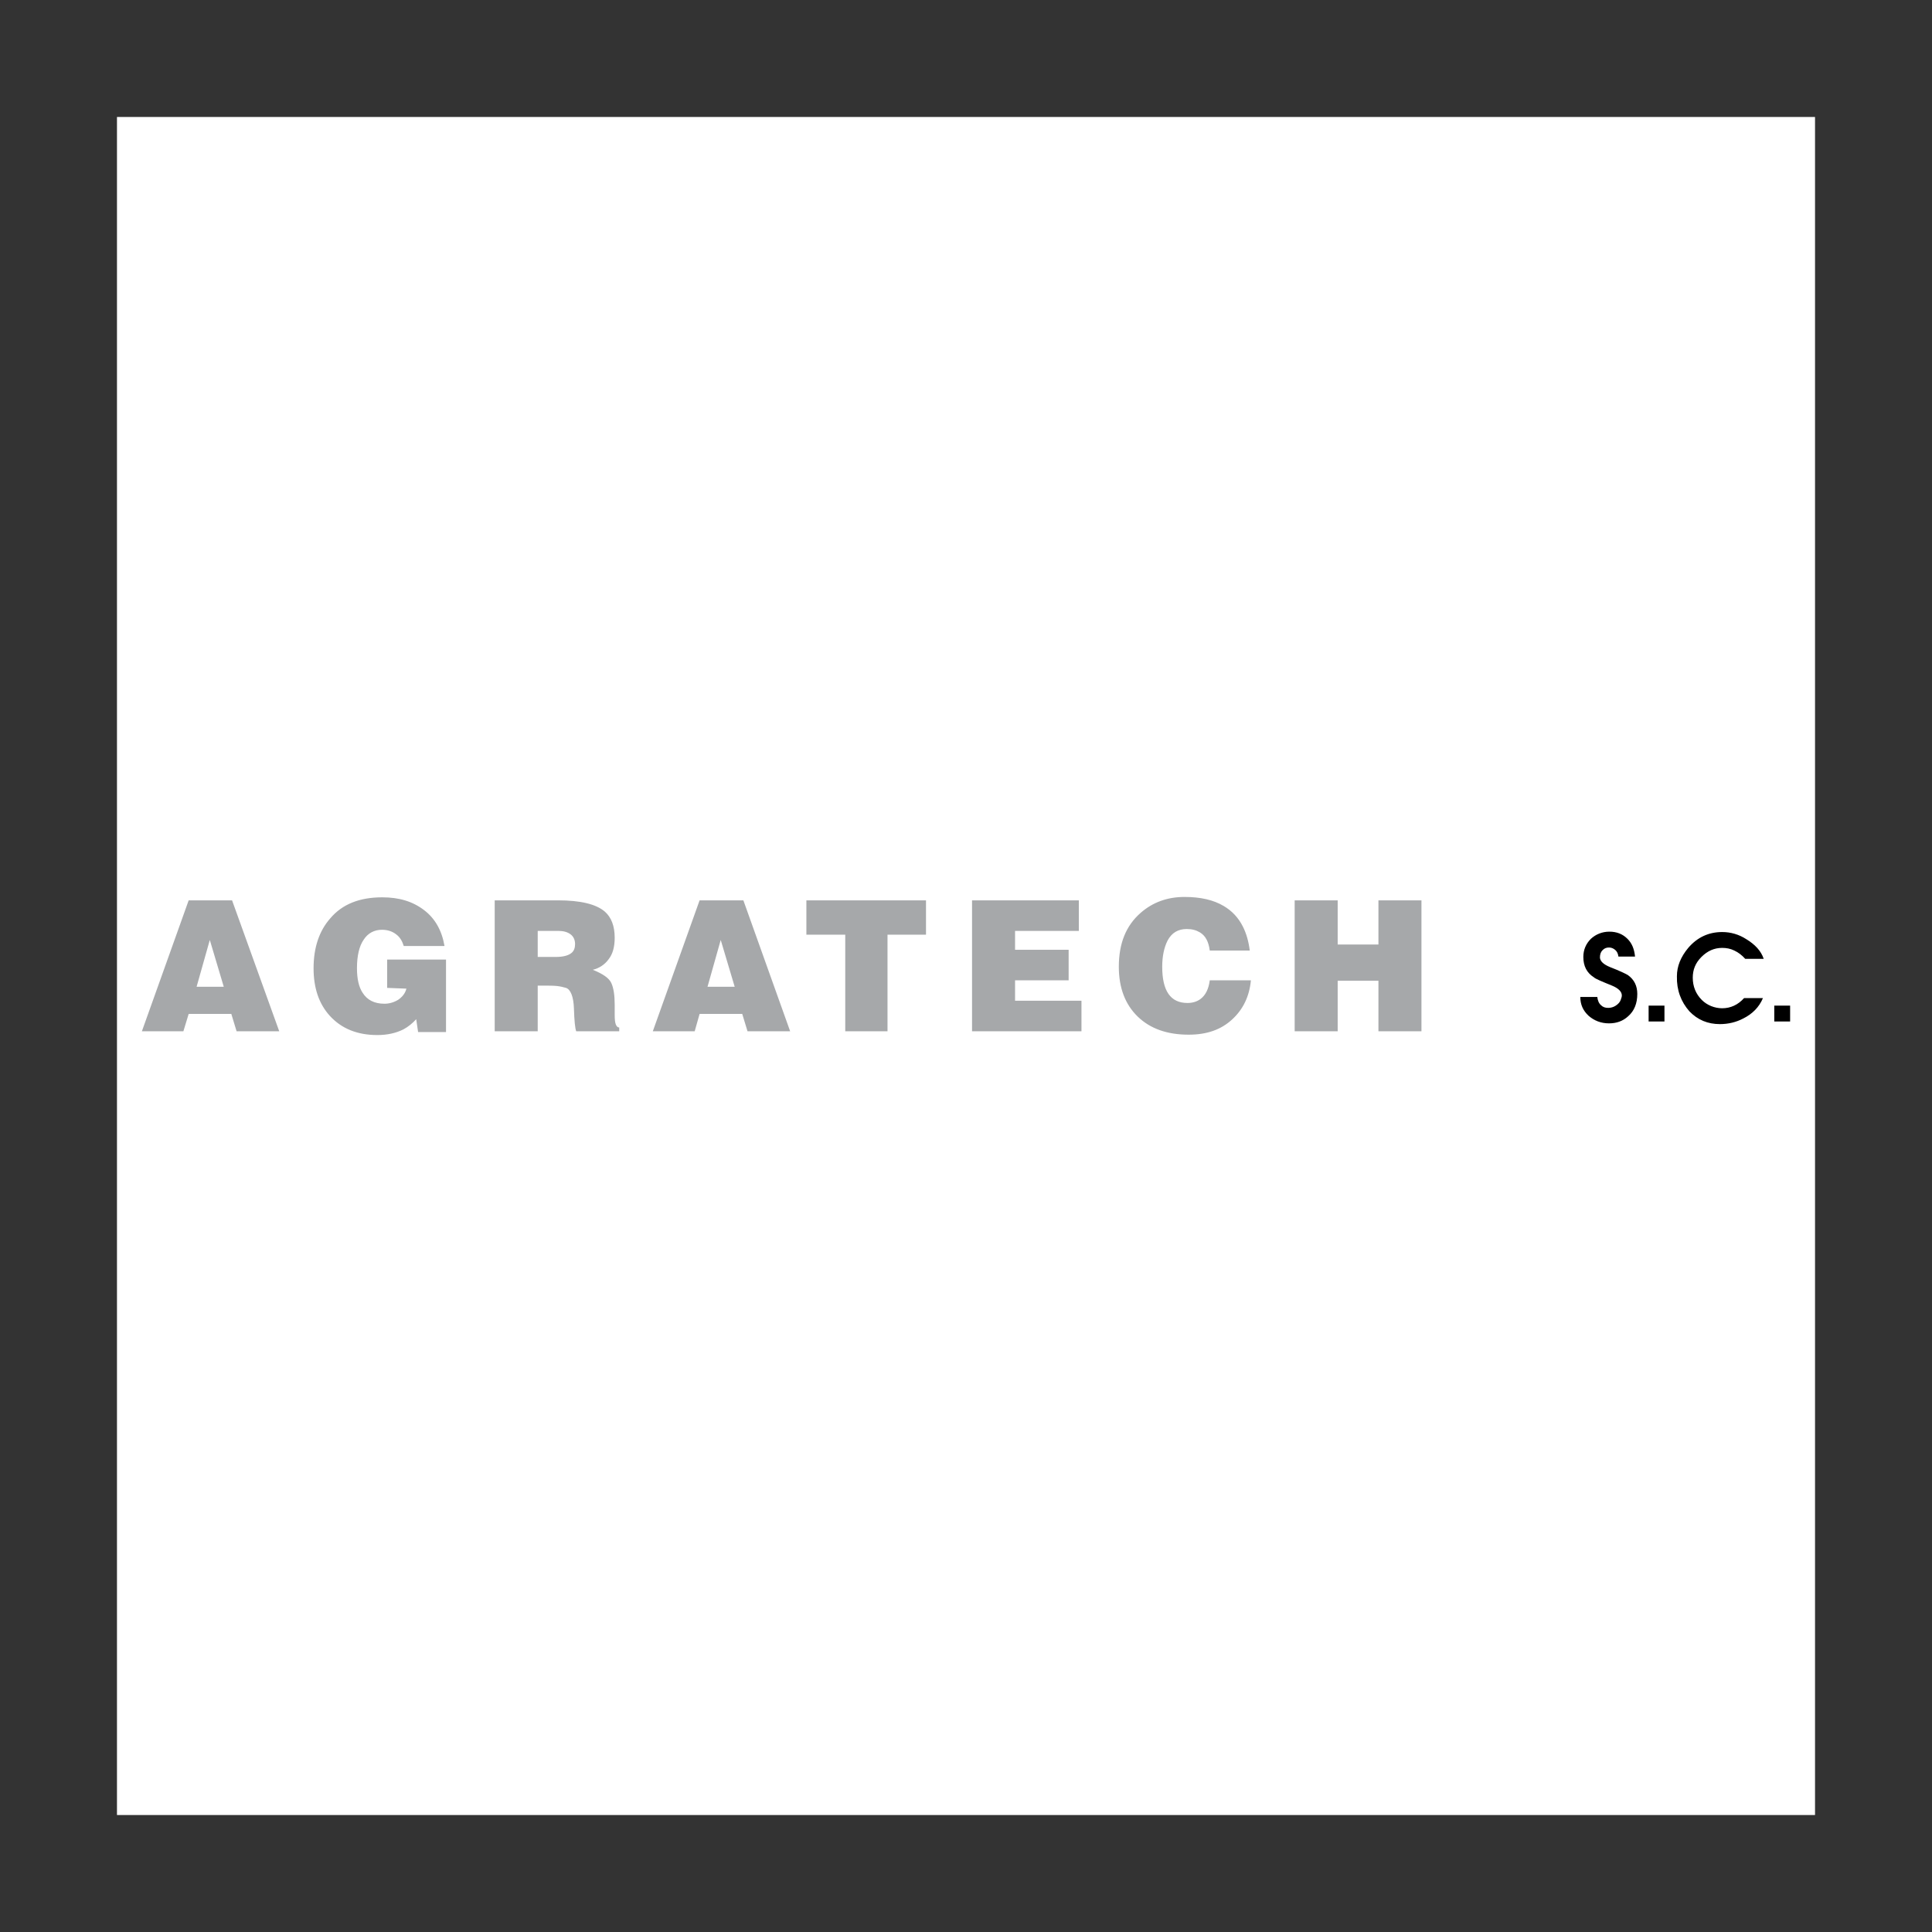
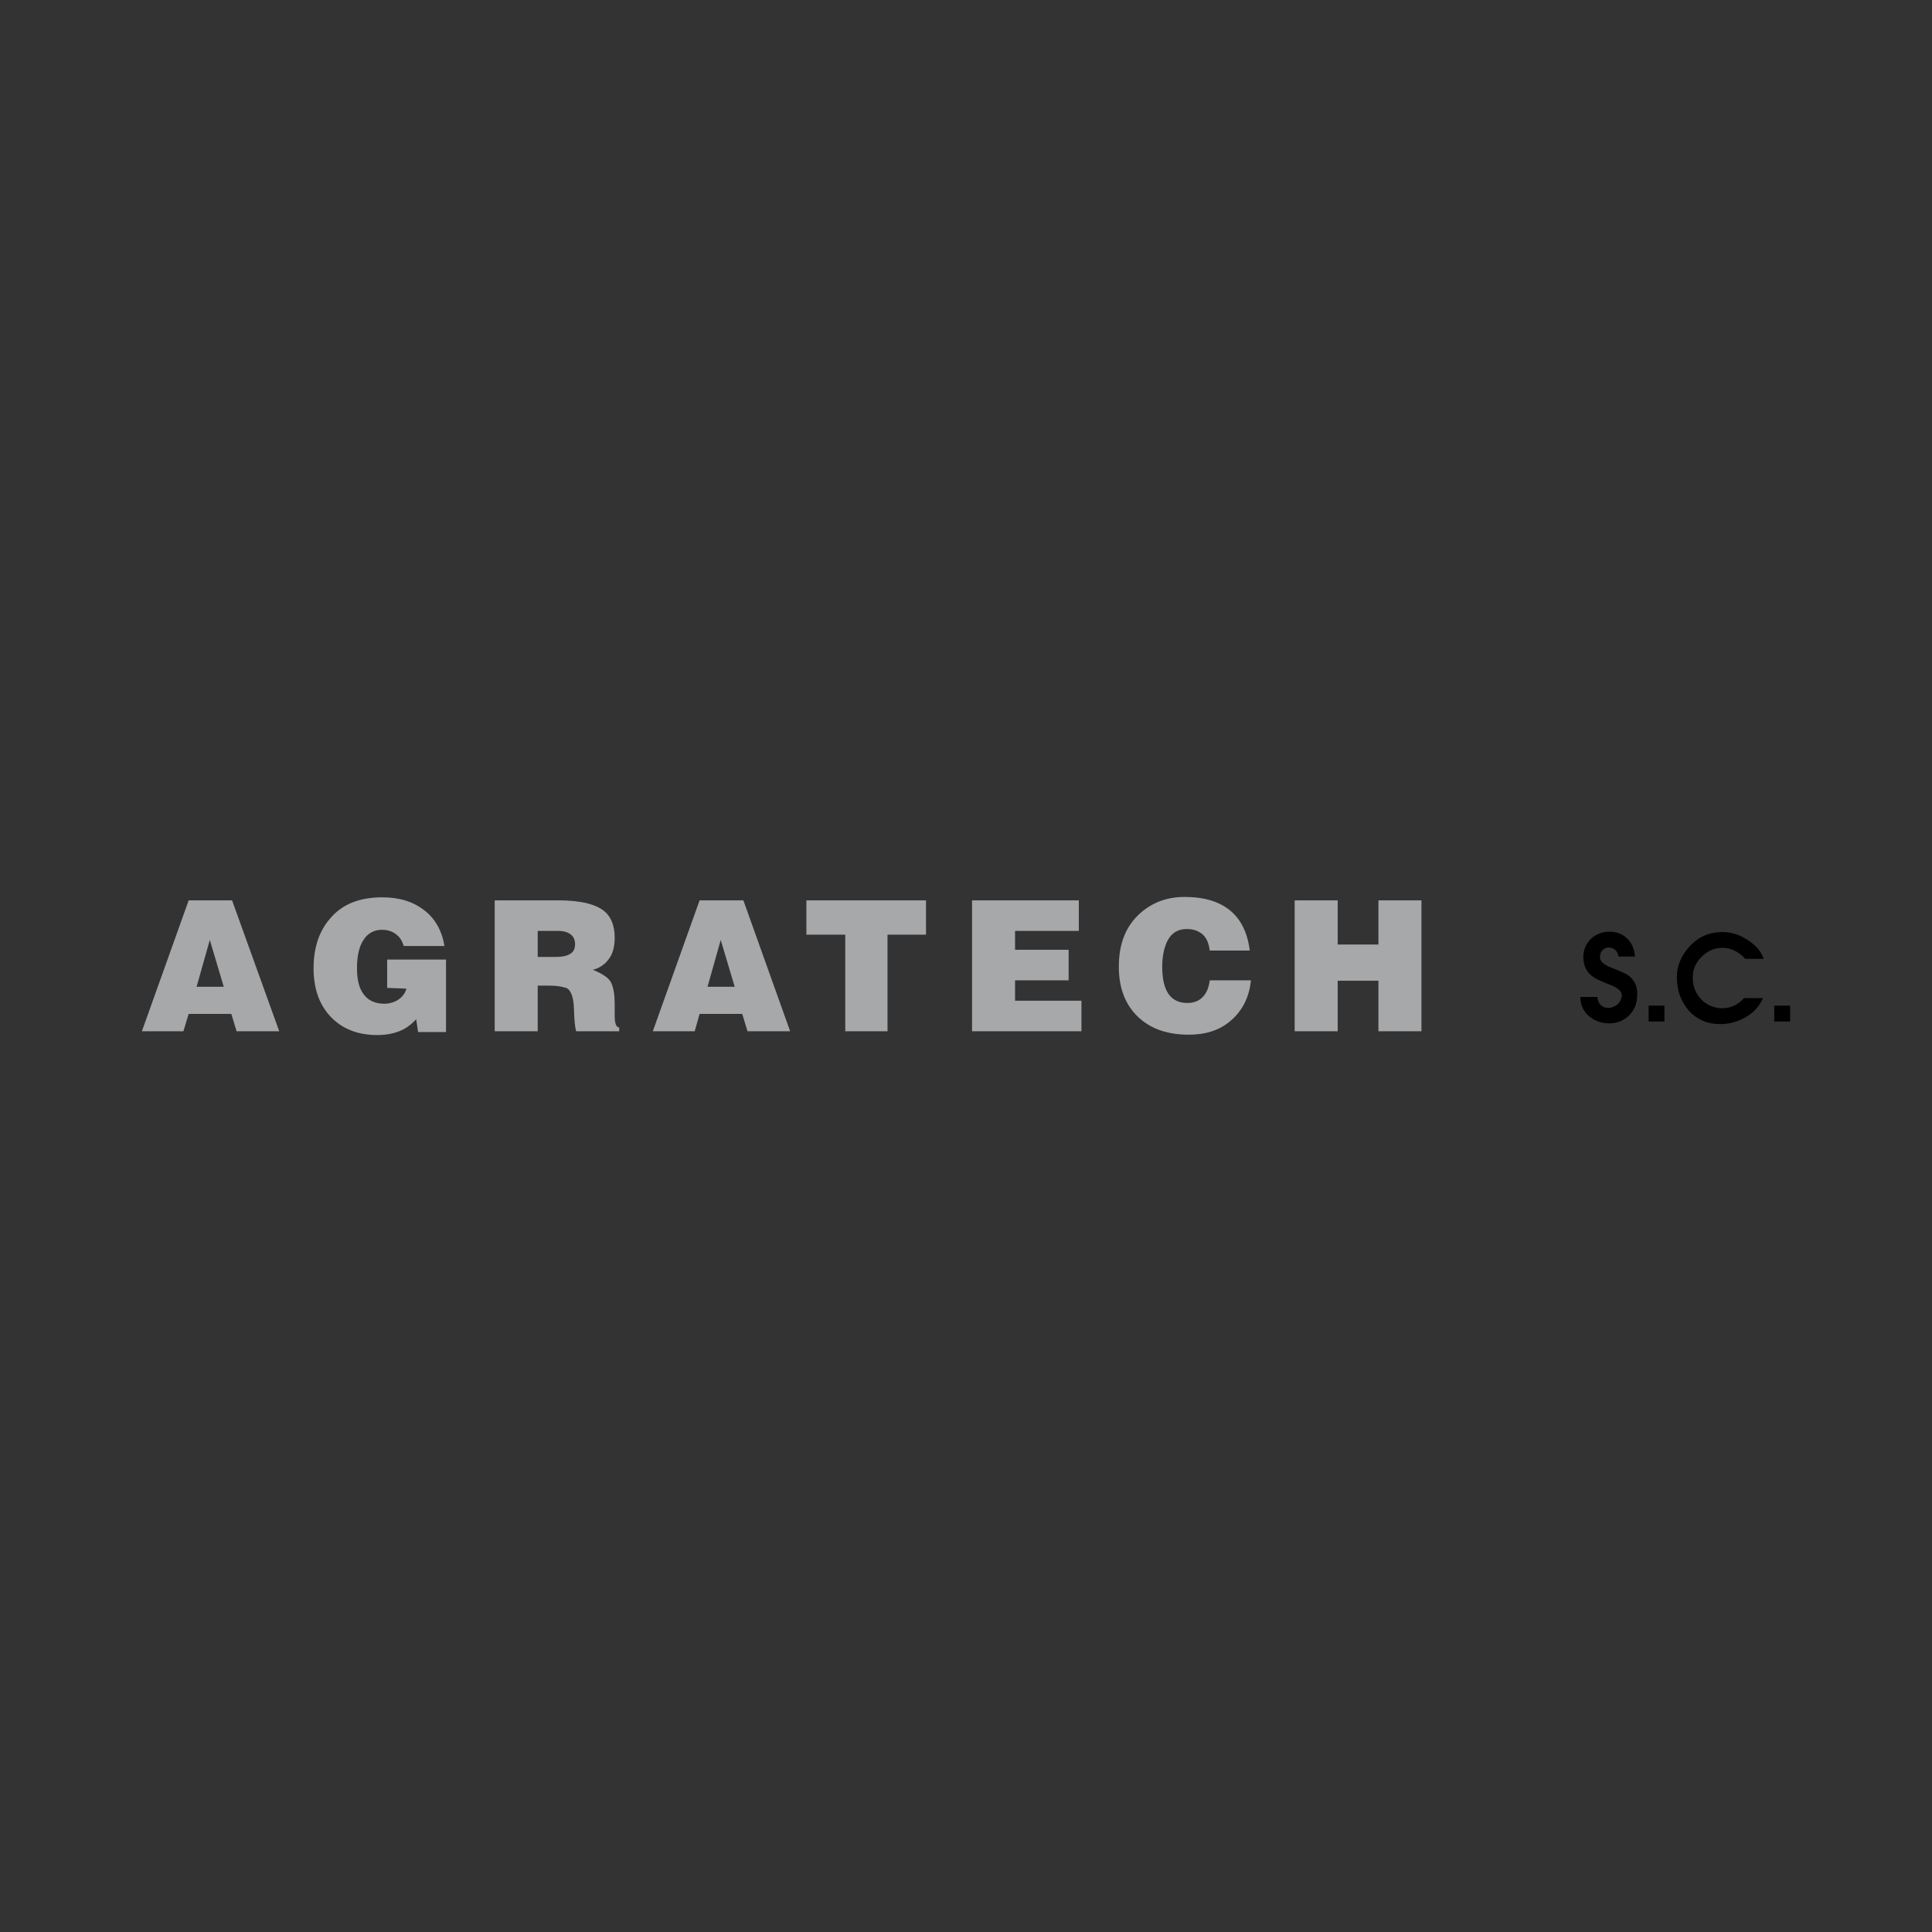
<svg xmlns="http://www.w3.org/2000/svg" version="1.1" id="Layer_1" x="0px" y="0px" viewBox="0 0 512 512" style="enable-background:new 0 0 512 512;" xml:space="preserve">
  <rect x="0" y="0" width="512" height="512" fill="#333333" stroke="none" />
  <style type="text/css">
	.st0{fill:#FFFFFF;}
	.st1{fill:#A6A8AA;}
</style>
  <g>
-     <path class="st0" d="M31,481h450V31H31V481z" />
    <path class="st1" d="M50,238.6h11.5L74,273.3H62.7l-1.4-4.6H50l-1.4,4.6H37.6L50,238.6z M52.1,261.5h7.2l-3.7-12.4L52.1,261.5z    M102.6,261.8v-7.5h15.6v19.2h-7.4l-0.5-3.4c-1,1.1-2.1,2-3.4,2.7c-2,1-4.3,1.5-6.9,1.5c-5.3,0-9.5-1.7-12.6-5.1   c-2.9-3.2-4.3-7.4-4.3-12.6c0-5.5,1.5-9.9,4.4-13.2c3.2-3.8,7.8-5.6,13.8-5.6c4.5,0,8.1,1.1,11.1,3.4c2.9,2.2,4.7,5.4,5.4,9.5   h-10.8c-0.4-1.3-1-2.3-1.9-3c-1.1-0.9-2.4-1.3-3.9-1.3c-2,0-3.7,0.9-4.8,2.6c-1.2,1.7-1.8,4.3-1.8,7.6c0,2.8,0.5,5,1.5,6.5   c1.2,1.9,3.1,2.9,5.8,2.9c1.3,0,2.6-0.4,3.7-1.1c1.1-0.8,1.8-1.7,2.1-2.9L102.6,261.8L102.6,261.8z M142.5,246.7v6.9h4.8   c2,0,3.4-0.4,4.2-1.1c0.6-0.5,0.9-1.3,0.9-2.3c0-1.1-0.4-2-1.2-2.6c-0.8-0.6-1.9-0.9-3.2-0.9H142.5z M131.1,238.6h16.8   c5.9,0,10.1,1,12.4,3c1.7,1.5,2.6,3.8,2.6,6.9c0,2.4-0.5,4.3-1.6,5.7c-1,1.4-2.5,2.4-4.2,2.8c2.7,1.1,4.3,2.2,4.9,3.5   c0.6,1.3,0.9,3.2,0.9,5.7v2.7c0,1.3,0.1,2.1,0.3,2.6c0.2,0.5,0.5,0.8,0.9,0.8v1h-11.4c-0.3-0.8-0.5-2.8-0.6-6   c-0.1-3.2-0.9-5.1-2.1-5.5c-0.7-0.2-1.5-0.4-2.4-0.5c-1.1-0.1-2.2-0.1-3.4-0.1h-1.7v12.1h-11.4L131.1,238.6L131.1,238.6z    M185.4,238.6H197l12.4,34.7h-11.3l-1.4-4.6h-11.3l-1.3,4.6H173L185.4,238.6z M187.5,261.5h7.2l-3.7-12.4L187.5,261.5z    M213.7,238.6h31.7v9.1h-10.2v25.6H224v-25.6h-10.3L213.7,238.6L213.7,238.6z M257.6,238.6h28.3v8.1H269v5h14.2v8.1H269v5.4h17.6   v8.1h-29L257.6,238.6L257.6,238.6z M320.6,251.9c-0.3-2.3-1.1-3.9-2.6-4.8c-1-0.6-2.1-0.9-3.5-0.9c-2.3,0-4,1-5.1,3.1   c-0.9,1.8-1.4,4.1-1.4,6.9c0,6.4,2.2,9.6,6.7,9.6c1.4,0,2.6-0.4,3.5-1.1c1.3-1,2.1-2.6,2.4-4.9h10.9c-0.4,4.3-2.1,7.7-4.9,10.3   c-3,2.8-6.8,4.1-11.6,4.1c-5.7,0-10.2-1.6-13.5-4.8c-3.3-3.2-5-7.6-5-13.2c0-6.2,1.9-10.9,5.8-14.3c3.2-2.8,7.1-4.2,11.6-4.2   c4.3,0,7.7,0.8,10.4,2.4c2.2,1.3,3.9,3.1,5.1,5.5c0.9,1.8,1.5,3.9,1.8,6.3L320.6,251.9L320.6,251.9L320.6,251.9z M343.1,238.6h11.4   v11.7h10.8v-11.7h11.4v34.7h-11.4v-13.4h-10.8v13.4h-11.4V238.6z" />
    <path d="M419.6,253.6c0-1.9,0.7-3.5,2-4.8c1.3-1.2,3-1.9,4.9-1.9c1.9,0,3.5,0.6,4.8,1.9c1.2,1.2,1.8,2.7,2,4.7h-4.4   c-0.1-0.8-0.4-1.4-0.9-1.8c-0.5-0.4-1-0.6-1.6-0.6c-0.7,0-1.2,0.2-1.7,0.7c-0.5,0.5-0.7,1.1-0.7,2c0.1,1,1,1.8,2.7,2.5   c2.6,1,4.2,1.8,4.7,2.1c1.7,1.2,2.5,2.9,2.5,5c0,2.5-0.8,4.5-2.4,5.9c-1.4,1.3-3.1,1.9-5.1,1.9c-2.1,0-3.9-0.7-5.4-2   c-1.5-1.4-2.2-3-2.2-5h4.5c0.1,0.9,0.4,1.7,1,2.2c0.5,0.5,1.1,0.7,1.9,0.7c0.7,0,1.4-0.2,2-0.6c0.6-0.4,1.1-0.9,1.3-1.5   c0.2-0.5,0.3-0.9,0.3-1.2c0-1-0.9-1.9-2.6-2.6c-2.7-1.1-4.4-1.8-4.8-2.2C420.5,257.8,419.6,256,419.6,253.6L419.6,253.6z    M441.1,270.7h-4.2v-4.2h4.2V270.7z M436.9,270.7h4.2H436.9z M444.4,258.7c0-2.6,1-5.1,3-7.5c2.4-2.8,5.4-4.2,9-4.2   c2.2,0,4.4,0.6,6.4,1.9c2.3,1.4,3.9,3.1,4.6,5.2h-4.9c-0.8-0.9-1.8-1.7-2.9-2.2c-1-0.5-2.1-0.7-3.2-0.7c-2.1,0-3.9,0.8-5.5,2.4   c-1.6,1.6-2.3,3.4-2.3,5.5c0,2.3,0.8,4.3,2.4,5.9c1.4,1.4,3.4,2.2,5.4,2.2c2.2,0,4.2-0.9,5.8-2.7h5c-1,2.4-2.8,4.2-5.2,5.4   c-1.9,1-4,1.5-6.2,1.5c-3.2,0-5.9-1.1-8.1-3.4C445.5,265.5,444.3,262.4,444.4,258.7L444.4,258.7L444.4,258.7L444.4,258.7z    M474.4,270.7h-4.2v-4.2h4.2V270.7z M470.2,270.7h4.2H470.2z" />
  </g>
</svg>